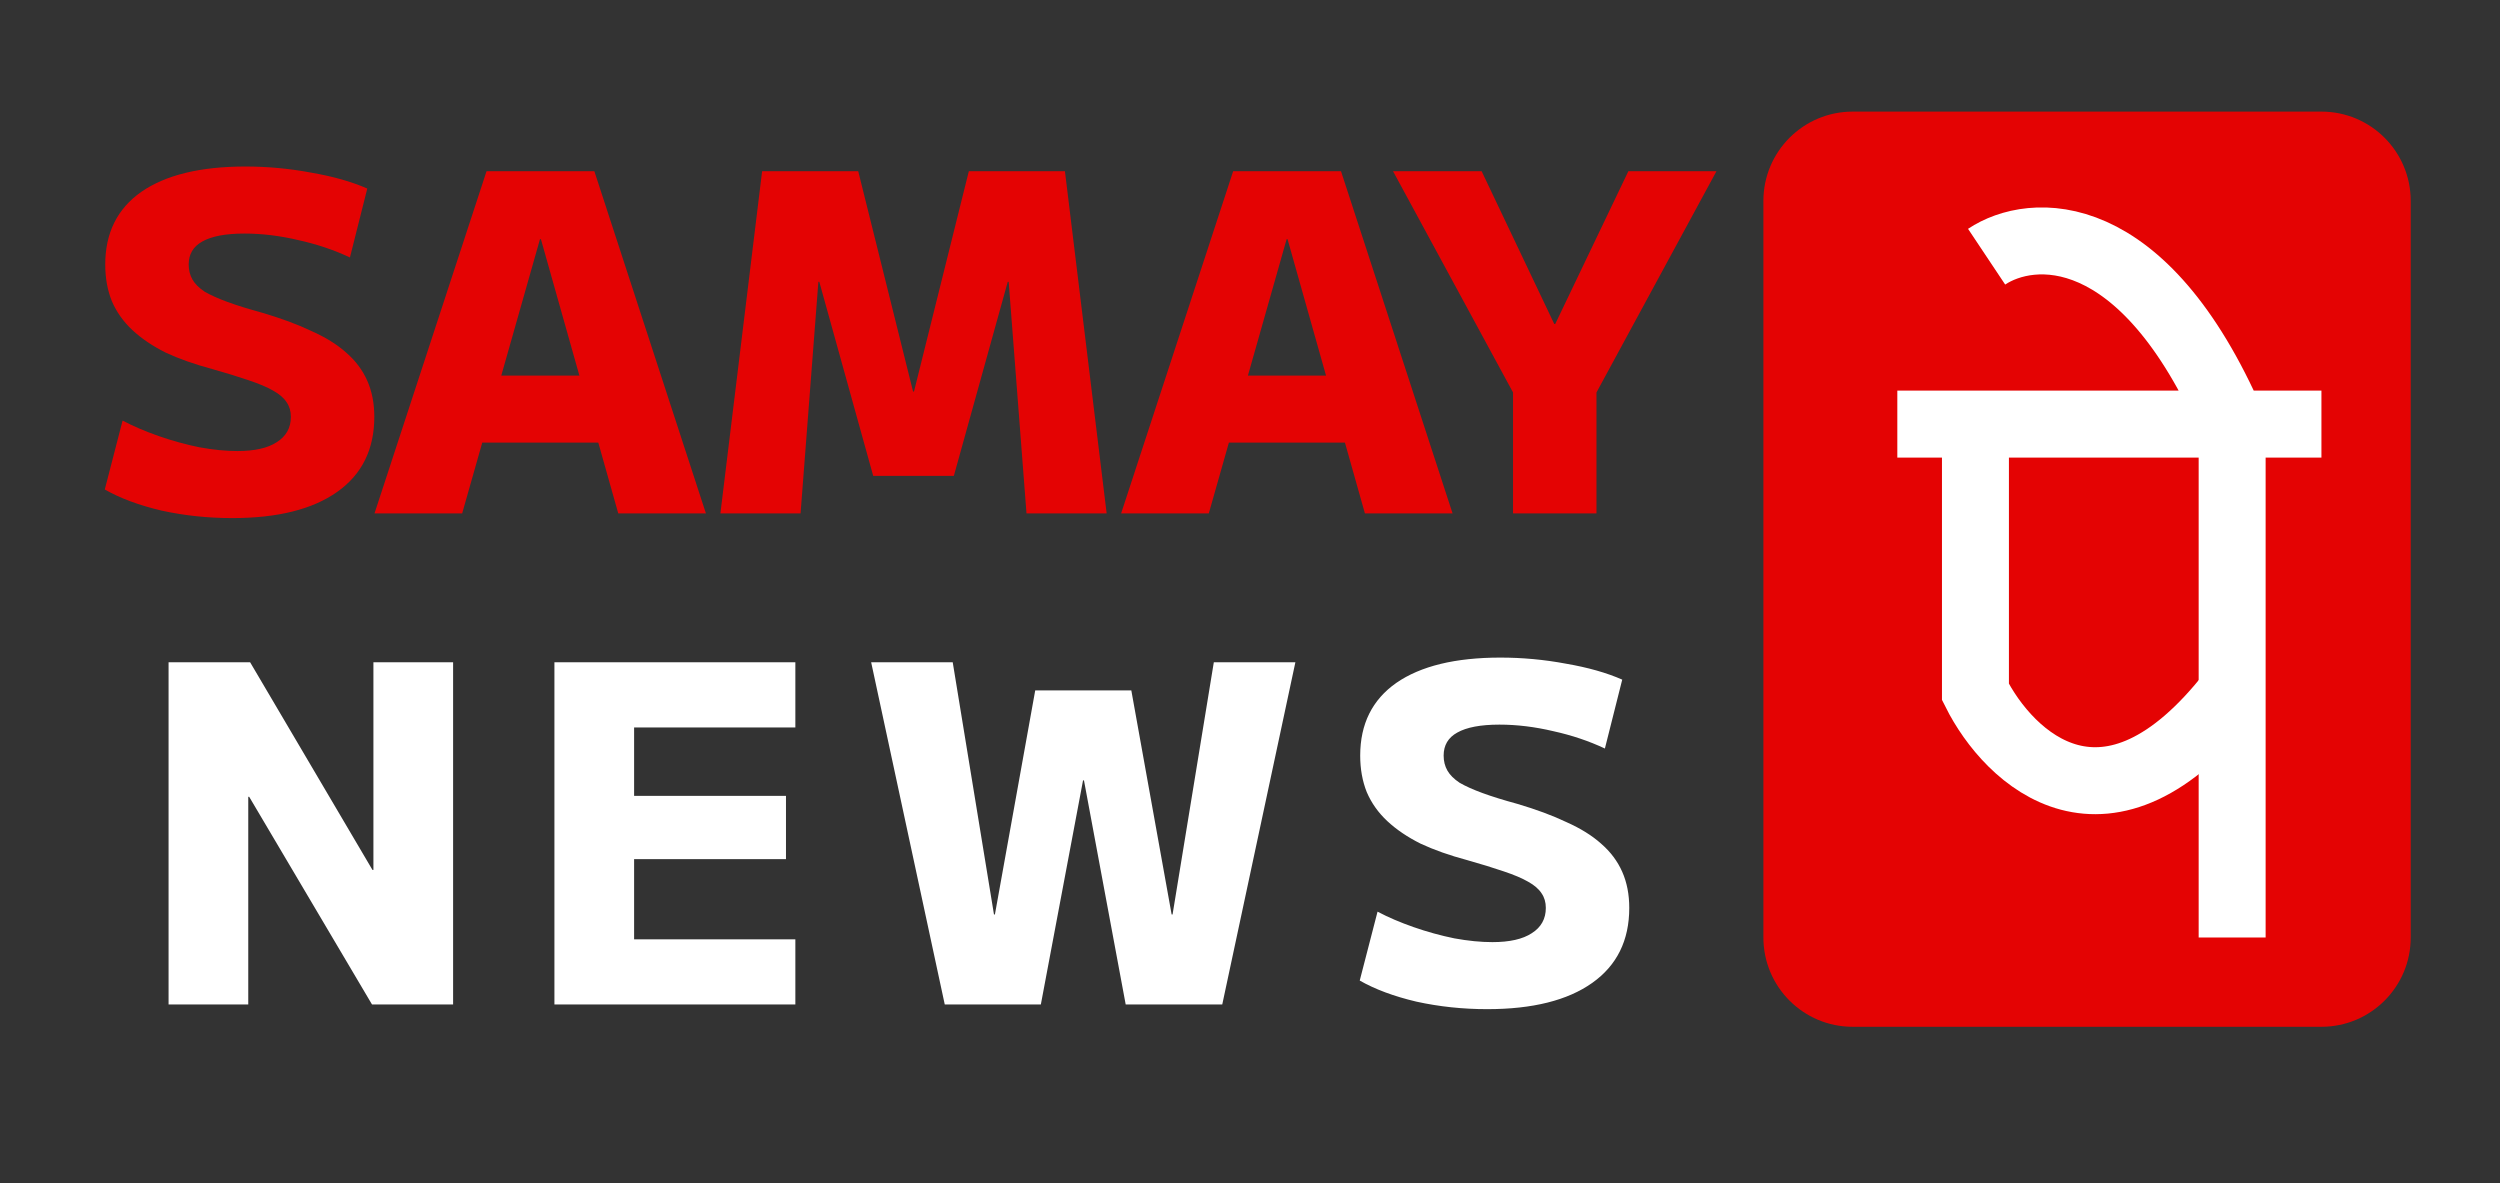
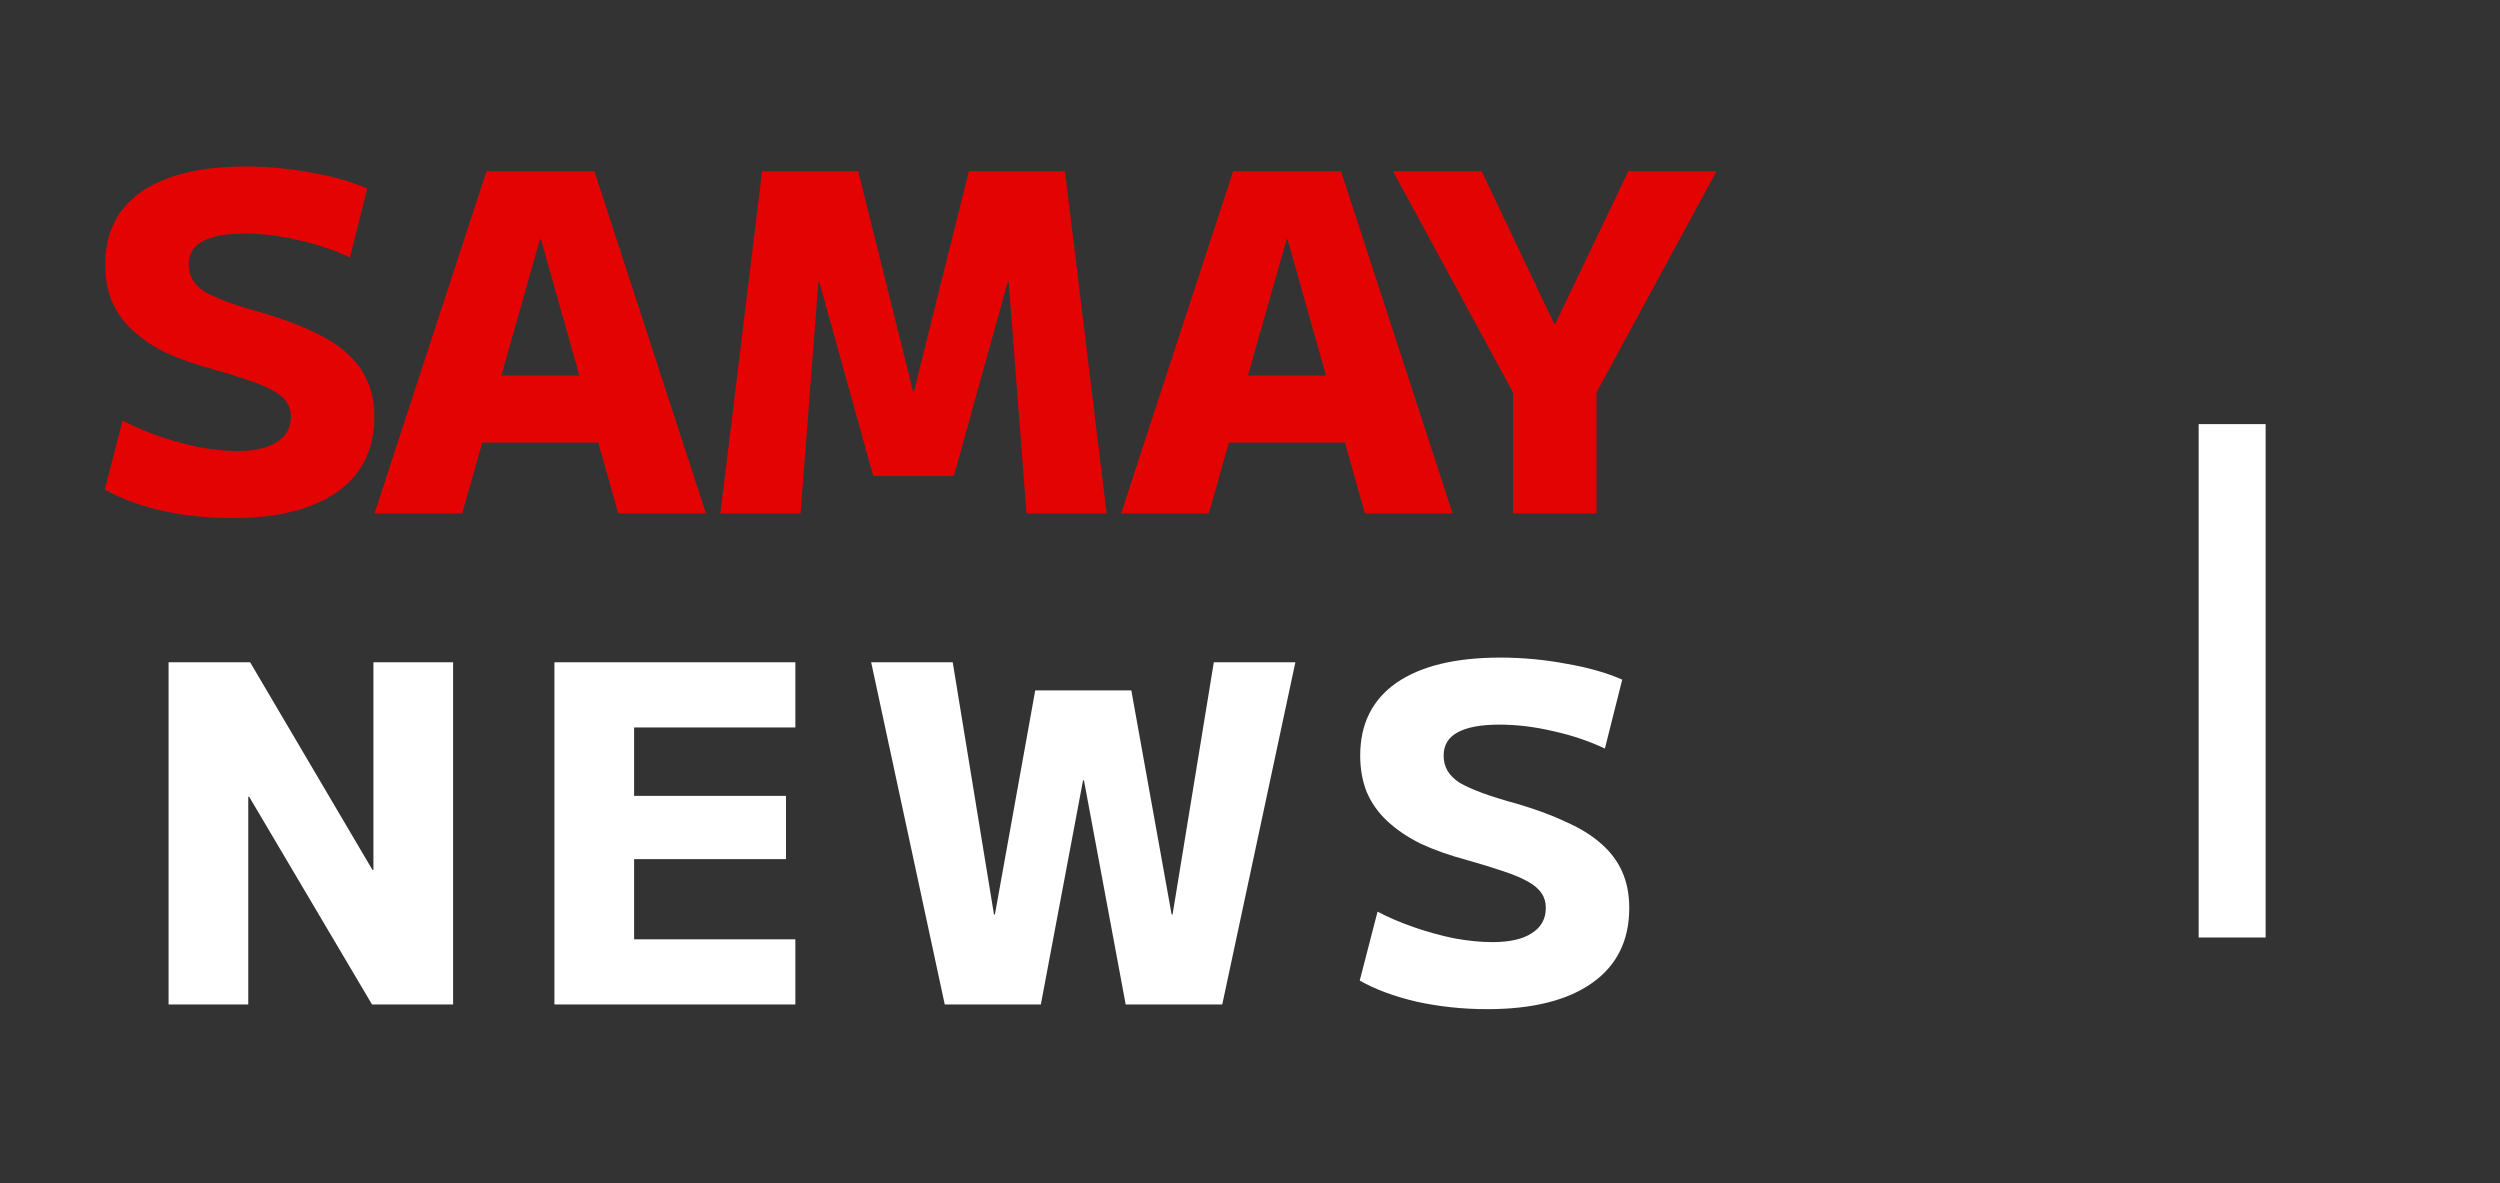
<svg xmlns="http://www.w3.org/2000/svg" width="112" height="53" viewBox="0 0 112 53" fill="none">
  <rect x="0" y="0" width="112" height="53" fill="#333333" stroke="none" />
-   <path d="M79 9C79 6.791 80.791 5 83 5H104C106.209 5 108 6.791 108 9V42C108 44.209 106.209 46 104 46H83C80.791 46 79 44.209 79 42V9Z" fill="#E40303" />
  <path d="M10.406 23.21C9.314 23.21 8.257 23.098 7.235 22.874C6.227 22.636 5.38 22.321 4.694 21.929L5.492 18.842C5.968 19.094 6.507 19.325 7.109 19.535C7.711 19.745 8.32 19.913 8.936 20.039C9.552 20.151 10.119 20.207 10.637 20.207C11.407 20.207 11.995 20.074 12.401 19.808C12.821 19.542 13.031 19.164 13.031 18.674C13.031 18.422 12.968 18.205 12.842 18.023C12.716 17.827 12.513 17.652 12.233 17.498C11.967 17.344 11.603 17.19 11.141 17.036C10.693 16.882 10.147 16.714 9.503 16.532C8.719 16.322 8.026 16.077 7.424 15.797C6.836 15.503 6.339 15.167 5.933 14.789C5.527 14.411 5.219 13.977 5.009 13.487C4.813 12.997 4.715 12.451 4.715 11.849C4.715 10.435 5.254 9.35 6.332 8.594C7.424 7.838 8.978 7.46 10.994 7.46C11.988 7.46 12.968 7.551 13.934 7.733C14.914 7.901 15.754 8.139 16.454 8.447L15.677 11.534C14.963 11.198 14.193 10.939 13.367 10.757C12.541 10.561 11.736 10.463 10.952 10.463C10.112 10.463 9.482 10.582 9.062 10.82C8.656 11.044 8.453 11.387 8.453 11.849C8.453 12.101 8.509 12.325 8.621 12.521C8.733 12.717 8.915 12.899 9.167 13.067C9.433 13.221 9.776 13.375 10.196 13.529C10.616 13.683 11.134 13.844 11.75 14.012C12.604 14.264 13.339 14.537 13.955 14.831C14.585 15.111 15.103 15.433 15.509 15.797C15.929 16.161 16.244 16.581 16.454 17.057C16.664 17.533 16.769 18.072 16.769 18.674C16.769 20.13 16.216 21.25 15.11 22.034C14.004 22.818 12.436 23.21 10.406 23.21ZM16.778 23L21.797 7.67H26.627L31.625 23H27.698L24.233 10.715H24.191L20.705 23H16.778ZM20.054 19.829V16.826H28.349V19.829H20.054ZM32.274 23L34.143 7.67H38.448L40.905 17.54H40.947L43.404 7.67H47.709L49.578 23H45.987L45.189 12.626H45.147L42.732 21.32H39.12L36.705 12.626H36.663L35.865 23H32.274ZM50.227 23L55.246 7.67H60.077L65.075 23H61.148L57.682 10.715H57.641L54.154 23H50.227ZM53.504 19.829V16.826H61.798V19.829H53.504ZM67.784 23V17.582L62.408 7.67H66.377L69.632 14.516H69.674L72.951 7.67H76.898L71.522 17.582V23H67.784Z" fill="#E40303" />
  <path d="M7.552 45V29.67H11.206L16.687 38.973H16.729V29.67H20.299V45H16.666L11.164 35.697H11.122V45H7.552ZM24.838 45V29.67H35.632V32.589H28.408V35.655H35.212V38.49H28.408V42.081H35.632V45H24.838ZM42.325 45L39.028 29.67H42.682L44.53 40.968H44.572L46.378 30.93H50.683L52.489 40.968H52.531L54.379 29.67H58.033L54.757 45H50.431L48.562 34.962H48.52L46.63 45H42.325ZM66.628 45.21C65.536 45.21 64.479 45.098 63.457 44.874C62.449 44.636 61.602 44.321 60.916 43.929L61.714 40.842C62.19 41.094 62.729 41.325 63.331 41.535C63.933 41.745 64.542 41.913 65.158 42.039C65.774 42.151 66.341 42.207 66.859 42.207C67.629 42.207 68.217 42.074 68.623 41.808C69.043 41.542 69.253 41.164 69.253 40.674C69.253 40.422 69.19 40.205 69.064 40.023C68.938 39.827 68.735 39.652 68.455 39.498C68.189 39.344 67.825 39.19 67.363 39.036C66.915 38.882 66.369 38.714 65.725 38.532C64.941 38.322 64.248 38.077 63.646 37.797C63.058 37.503 62.561 37.167 62.155 36.789C61.749 36.411 61.441 35.977 61.231 35.487C61.035 34.997 60.937 34.451 60.937 33.849C60.937 32.435 61.476 31.35 62.554 30.594C63.646 29.838 65.2 29.46 67.216 29.46C68.21 29.46 69.19 29.551 70.156 29.733C71.136 29.901 71.976 30.139 72.676 30.447L71.899 33.534C71.185 33.198 70.415 32.939 69.589 32.757C68.763 32.561 67.958 32.463 67.174 32.463C66.334 32.463 65.704 32.582 65.284 32.82C64.878 33.044 64.675 33.387 64.675 33.849C64.675 34.101 64.731 34.325 64.843 34.521C64.955 34.717 65.137 34.899 65.389 35.067C65.655 35.221 65.998 35.375 66.418 35.529C66.838 35.683 67.356 35.844 67.972 36.012C68.826 36.264 69.561 36.537 70.177 36.831C70.807 37.111 71.325 37.433 71.731 37.797C72.151 38.161 72.466 38.581 72.676 39.057C72.886 39.533 72.991 40.072 72.991 40.674C72.991 42.13 72.438 43.25 71.332 44.034C70.226 44.818 68.658 45.21 66.628 45.21Z" fill="white" />
-   <path d="M89 11.5C91 10.167 96 9.8 100 19H104H85" stroke="white" stroke-width="3" />
-   <path d="M88.5 19.5V31C90 34 94.4 38.2 100 31" stroke="white" stroke-width="3" />
  <path d="M100 42V19" stroke="white" stroke-width="3" />
</svg>